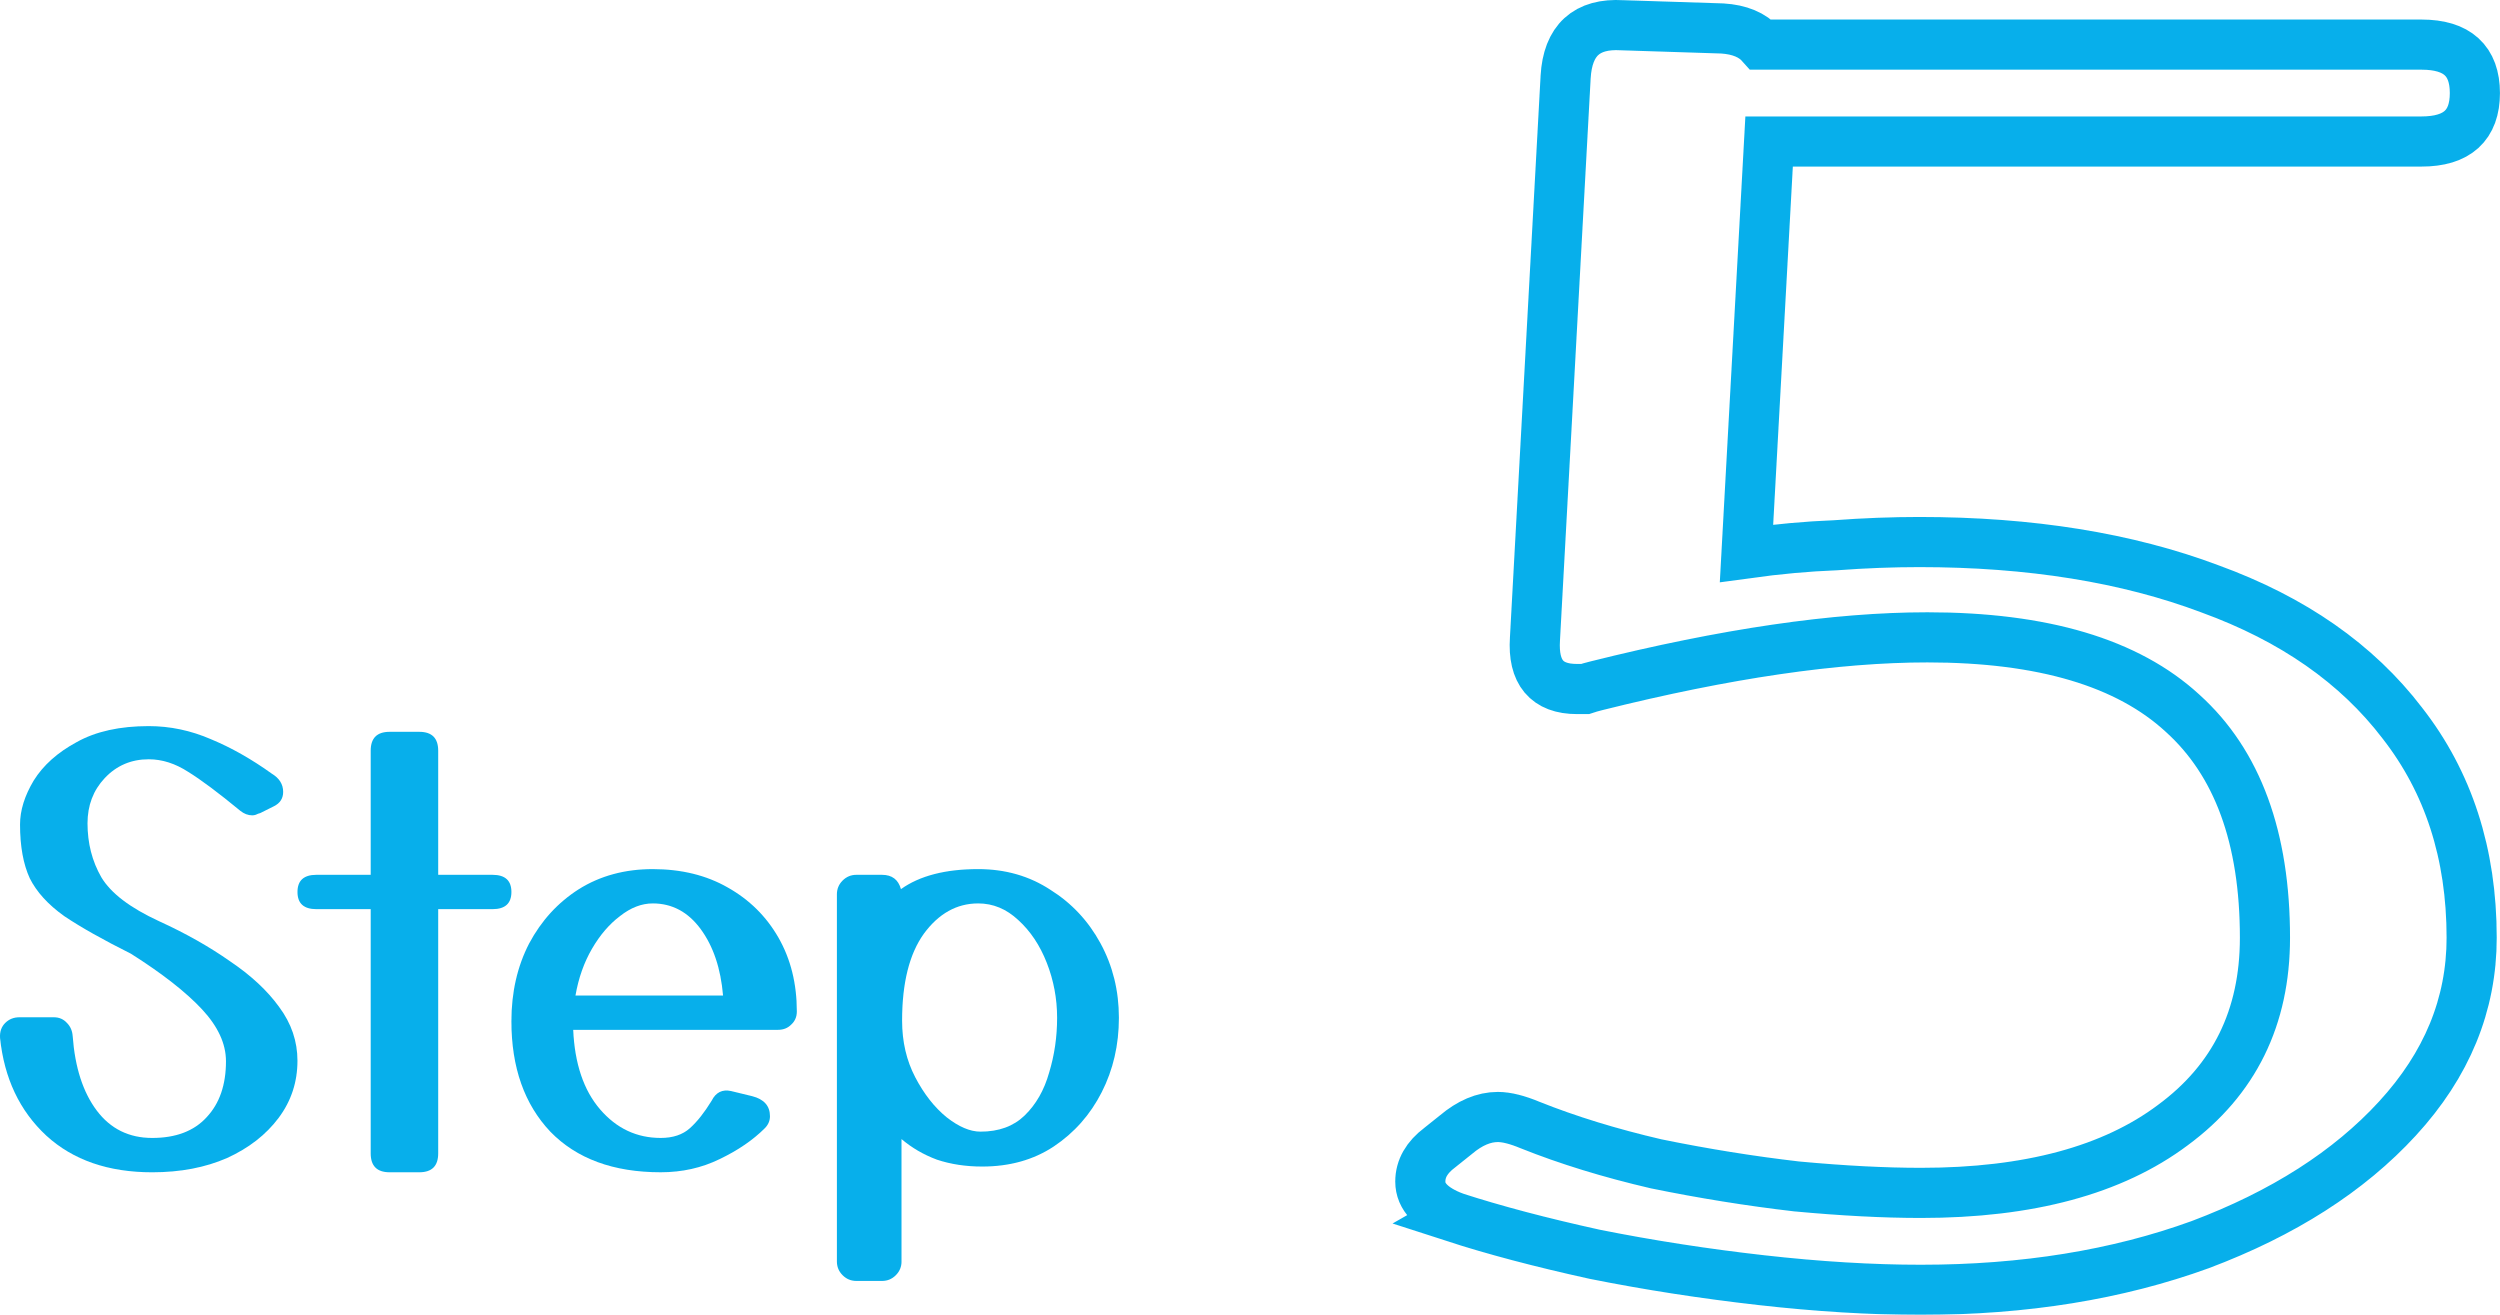
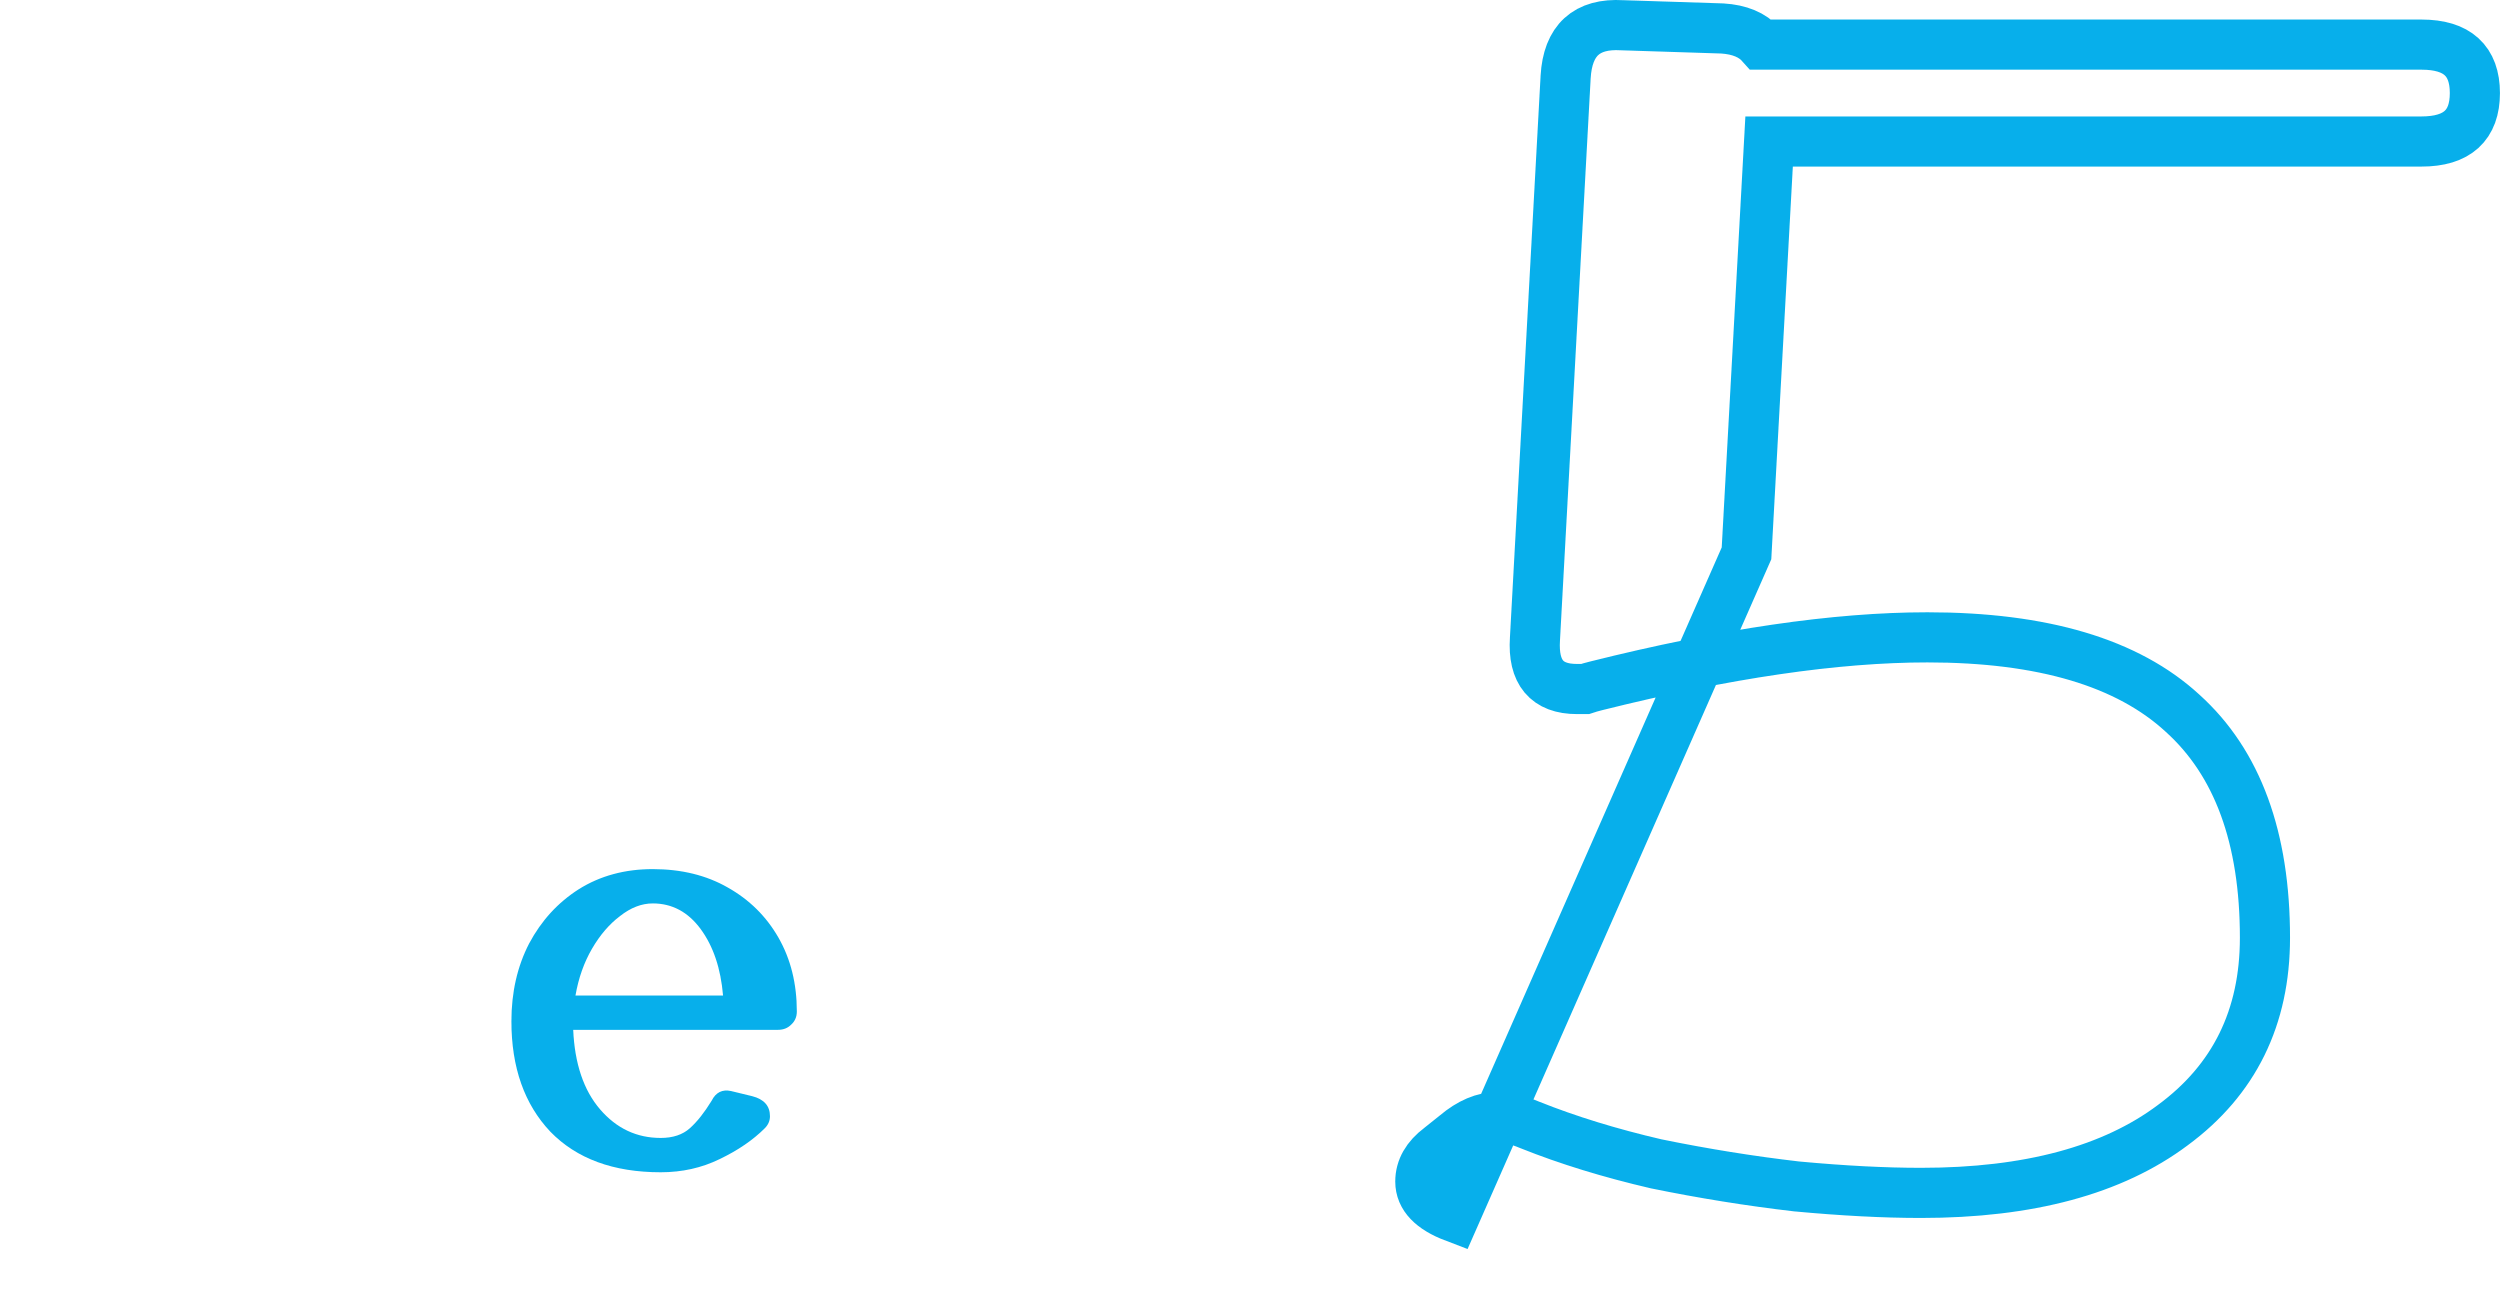
<svg xmlns="http://www.w3.org/2000/svg" xmlns:ns1="http://www.inkscape.org/namespaces/inkscape" xmlns:ns2="http://sodipodi.sourceforge.net/DTD/sodipodi-0.dtd" width="153.52mm" height="80.743mm" viewBox="0 0 153.52 80.743" version="1.1" id="svg3455" ns1:version="1.0.2 (e86c8708, 2021-01-15)" ns2:docname="step5.svg">
  <ns2:namedview pagecolor="#ffffff" bordercolor="#666666" borderopacity="1" objecttolerance="10" gridtolerance="10" guidetolerance="10" ns1:pageopacity="0" ns1:pageshadow="2" ns1:window-width="1440" ns1:window-height="900" id="namedview845" showgrid="false" ns1:zoom="1.3994362" ns1:cx="290.11683" ns1:cy="152.58507" ns1:window-x="0" ns1:window-y="0" ns1:window-maximized="0" ns1:current-layer="text835-7-2-3-2" />
  <defs id="defs3449" />
  <g ns1:label="レイヤー 1" ns1:groupmode="layer" id="layer1" transform="translate(100.195,-107.795)">
    <g id="g961" style="opacity:0.994" transform="translate(-134.906,-169.563)">
      <g aria-label="Step" id="text835-7-2-3-2" style="font-style:normal;font-weight:normal;font-size:35.126px;line-height:1.25;font-family:sans-serif;opacity:0.994;fill:#ed5028;fill-opacity:1;stroke:none;stroke-width:0.878">
-         <path d="m 34.714,341.09 q -0.035,-0.562 0.316,-0.913 0.351,-0.351 0.878,-0.351 h 2.108 q 0.492,0 0.808,0.351 0.316,0.316 0.351,0.808 0.211,2.88 1.475,4.566 1.265,1.686 3.407,1.686 2.178,0 3.337,-1.265 1.194,-1.265 1.194,-3.442 0,-1.616 -1.475,-3.196 -1.475,-1.581 -4.356,-3.407 -2.599,-1.3 -4.11,-2.318 -1.475,-1.054 -2.108,-2.318 -0.597,-1.3 -0.597,-3.302 0,-1.3 0.843,-2.705 0.878,-1.405 2.634,-2.353 1.756,-0.984 4.426,-0.984 1.967,0 3.829,0.808 1.862,0.773 3.723,2.108 0.703,0.422 0.703,1.124 0,0.597 -0.562,0.878 l -0.843,0.422 q -0.141,0.035 -0.281,0.105 -0.105,0.035 -0.211,0.035 -0.386,0 -0.738,-0.281 -2.002,-1.651 -3.196,-2.389 -1.194,-0.773 -2.424,-0.773 -1.616,0 -2.705,1.159 -1.054,1.124 -1.054,2.775 0,1.827 0.843,3.302 0.878,1.475 3.548,2.705 2.459,1.124 4.356,2.459 1.932,1.3 3.021,2.81 1.124,1.51 1.124,3.302 0,1.967 -1.159,3.513 -1.159,1.546 -3.161,2.459 -2.002,0.878 -4.601,0.878 -4.039,0 -6.498,-2.248 -2.459,-2.283 -2.845,-6.006 z" style="font-style:normal;font-variant:normal;font-weight:normal;font-stretch:normal;font-family:'Yusei Magic';-inkscape-font-specification:'Yusei Magic';fill:#05afeb;fill-opacity:1;stroke-width:0.878" id="path906" />
-         <path d="m 61.62,348.186 q 0,1.159 -1.159,1.159 h -1.827 q -1.159,0 -1.159,-1.159 v -14.999 h -3.337 q -1.159,0 -1.159,-1.054 0,-1.054 1.159,-1.054 h 3.337 v -7.622 q 0,-1.159 1.159,-1.159 h 1.827 q 1.159,0 1.159,1.159 v 7.622 h 3.337 q 1.159,0 1.159,1.054 0,1.054 -1.159,1.054 h -3.337 z" style="font-style:normal;font-variant:normal;font-weight:normal;font-stretch:normal;font-family:'Yusei Magic';-inkscape-font-specification:'Yusei Magic';fill:#05afeb;fill-opacity:1;stroke-width:0.878" id="path908" />
        <path d="m 81.677,346.64 q -1.089,1.089 -2.775,1.897 -1.651,0.808 -3.618,0.808 -4.356,0 -6.779,-2.494 -2.389,-2.529 -2.389,-6.779 0,-2.67 1.089,-4.777 1.124,-2.108 3.056,-3.337 1.967,-1.229 4.531,-1.229 2.634,0 4.601,1.124 2.002,1.124 3.126,3.091 1.124,1.967 1.124,4.531 0,0.492 -0.351,0.808 -0.316,0.316 -0.808,0.316 H 69.91 q 0.141,3.126 1.651,4.882 1.51,1.756 3.723,1.756 1.124,0 1.791,-0.597 0.667,-0.597 1.335,-1.686 0.386,-0.773 1.194,-0.597 l 1.3,0.316 q 1.089,0.281 1.089,1.229 0,0.421 -0.316,0.738 z m -6.885,-13.804 q -1.019,0 -2.002,0.773 -0.984,0.738 -1.721,2.002 -0.738,1.265 -1.019,2.88 h 9.062 q -0.211,-2.494 -1.37,-4.075 -1.159,-1.581 -2.951,-1.581 z" style="font-style:normal;font-variant:normal;font-weight:normal;font-stretch:normal;font-family:'Yusei Magic';-inkscape-font-specification:'Yusei Magic';fill:#05afeb;fill-opacity:1;stroke-width:0.878" id="path910" />
-         <path d="m 90.072,354.824 q 0,0.492 -0.351,0.843 -0.351,0.351 -0.843,0.351 h -1.581 q -0.492,0 -0.843,-0.351 -0.351,-0.351 -0.351,-0.843 v -22.551 q 0,-0.492 0.351,-0.843 0.351,-0.351 0.843,-0.351 h 1.581 q 0.913,0 1.159,0.878 1.721,-1.229 4.742,-1.229 2.494,0 4.426,1.265 1.967,1.229 3.091,3.302 1.124,2.072 1.124,4.566 0,2.494 -1.054,4.566 -1.054,2.072 -2.951,3.337 -1.862,1.229 -4.391,1.229 -1.51,0 -2.775,-0.422 -1.229,-0.457 -2.178,-1.265 z m 4.847,-7.974 q 1.686,0 2.705,-0.984 1.054,-1.019 1.51,-2.634 0.492,-1.616 0.492,-3.372 0,-1.756 -0.632,-3.372 -0.632,-1.616 -1.756,-2.634 -1.089,-1.019 -2.459,-1.019 -1.967,0 -3.337,1.862 -1.335,1.862 -1.335,5.339 0,1.932 0.808,3.477 0.808,1.546 1.932,2.459 1.124,0.878 2.072,0.878 z" style="font-style:normal;font-variant:normal;font-weight:normal;font-stretch:normal;font-family:'Yusei Magic';-inkscape-font-specification:'Yusei Magic';fill:#05afeb;fill-opacity:1;stroke-width:0.878" id="path912" />
      </g>
      <g aria-label="５" id="text879-9-2-4-3" style="font-weight:bold;font-size:99.175px;line-height:1.25;font-family:sans-serif;-inkscape-font-specification:'sans-serif Bold';opacity:0.994;fill:none;stroke:#ed5028;stroke-width:3.079;stroke-miterlimit:4;stroke-dasharray:none;stroke-opacity:1">
-         <path d="m 124.013,352.099 q -2.083,-0.793 -2.083,-2.182 0,-1.19 1.19,-2.083 l 0.992,-0.793 q 1.289,-1.091 2.579,-1.091 0.793,0 1.983,0.496 3.471,1.388 7.736,2.38 4.364,0.893 8.628,1.388 4.265,0.397 7.636,0.397 9.917,0 15.471,-4.165 5.653,-4.165 5.653,-11.504 0,-9.223 -5.058,-13.785 -5.058,-4.661 -15.67,-4.661 -8.43,0 -20.331,2.975 -0.397,0.099 -0.694,0.198 -0.298,0 -0.496,0 -2.777,0 -2.579,-3.074 l 1.884,-34.513 q 0.198,-3.372 3.471,-3.174 l 6.149,0.198 q 1.587,0.099 2.38,0.992 h 40.562 q 3.273,0 3.273,2.975 0,2.975 -3.273,2.975 h -40.067 l -1.388,25.29 q 2.876,-0.397 5.455,-0.496 2.678,-0.198 5.157,-0.198 10.215,0 17.851,2.876 7.636,2.777 11.802,8.232 4.265,5.455 4.265,13.19 0,6.149 -4.562,11.108 -4.463,4.86 -12.099,7.736 -7.636,2.777 -17.157,2.777 -4.562,0 -9.818,-0.595 -5.256,-0.595 -10.215,-1.587 -4.959,-1.091 -8.628,-2.281 z" style="font-style:normal;font-variant:normal;font-weight:normal;font-stretch:normal;font-size:99.175px;font-family:'Yusei Magic';-inkscape-font-specification:'Yusei Magic, Normal';font-variant-ligatures:normal;font-variant-caps:normal;font-variant-numeric:normal;font-variant-east-asian:normal;fill:none;stroke:#05afeb;stroke-width:3.079;stroke-miterlimit:4;stroke-dasharray:none;stroke-opacity:1" id="path915" />
+         <path d="m 124.013,352.099 q -2.083,-0.793 -2.083,-2.182 0,-1.19 1.19,-2.083 l 0.992,-0.793 q 1.289,-1.091 2.579,-1.091 0.793,0 1.983,0.496 3.471,1.388 7.736,2.38 4.364,0.893 8.628,1.388 4.265,0.397 7.636,0.397 9.917,0 15.471,-4.165 5.653,-4.165 5.653,-11.504 0,-9.223 -5.058,-13.785 -5.058,-4.661 -15.67,-4.661 -8.43,0 -20.331,2.975 -0.397,0.099 -0.694,0.198 -0.298,0 -0.496,0 -2.777,0 -2.579,-3.074 l 1.884,-34.513 q 0.198,-3.372 3.471,-3.174 l 6.149,0.198 q 1.587,0.099 2.38,0.992 h 40.562 q 3.273,0 3.273,2.975 0,2.975 -3.273,2.975 h -40.067 l -1.388,25.29 z" style="font-style:normal;font-variant:normal;font-weight:normal;font-stretch:normal;font-size:99.175px;font-family:'Yusei Magic';-inkscape-font-specification:'Yusei Magic, Normal';font-variant-ligatures:normal;font-variant-caps:normal;font-variant-numeric:normal;font-variant-east-asian:normal;fill:none;stroke:#05afeb;stroke-width:3.079;stroke-miterlimit:4;stroke-dasharray:none;stroke-opacity:1" id="path915" />
      </g>
    </g>
  </g>
</svg>